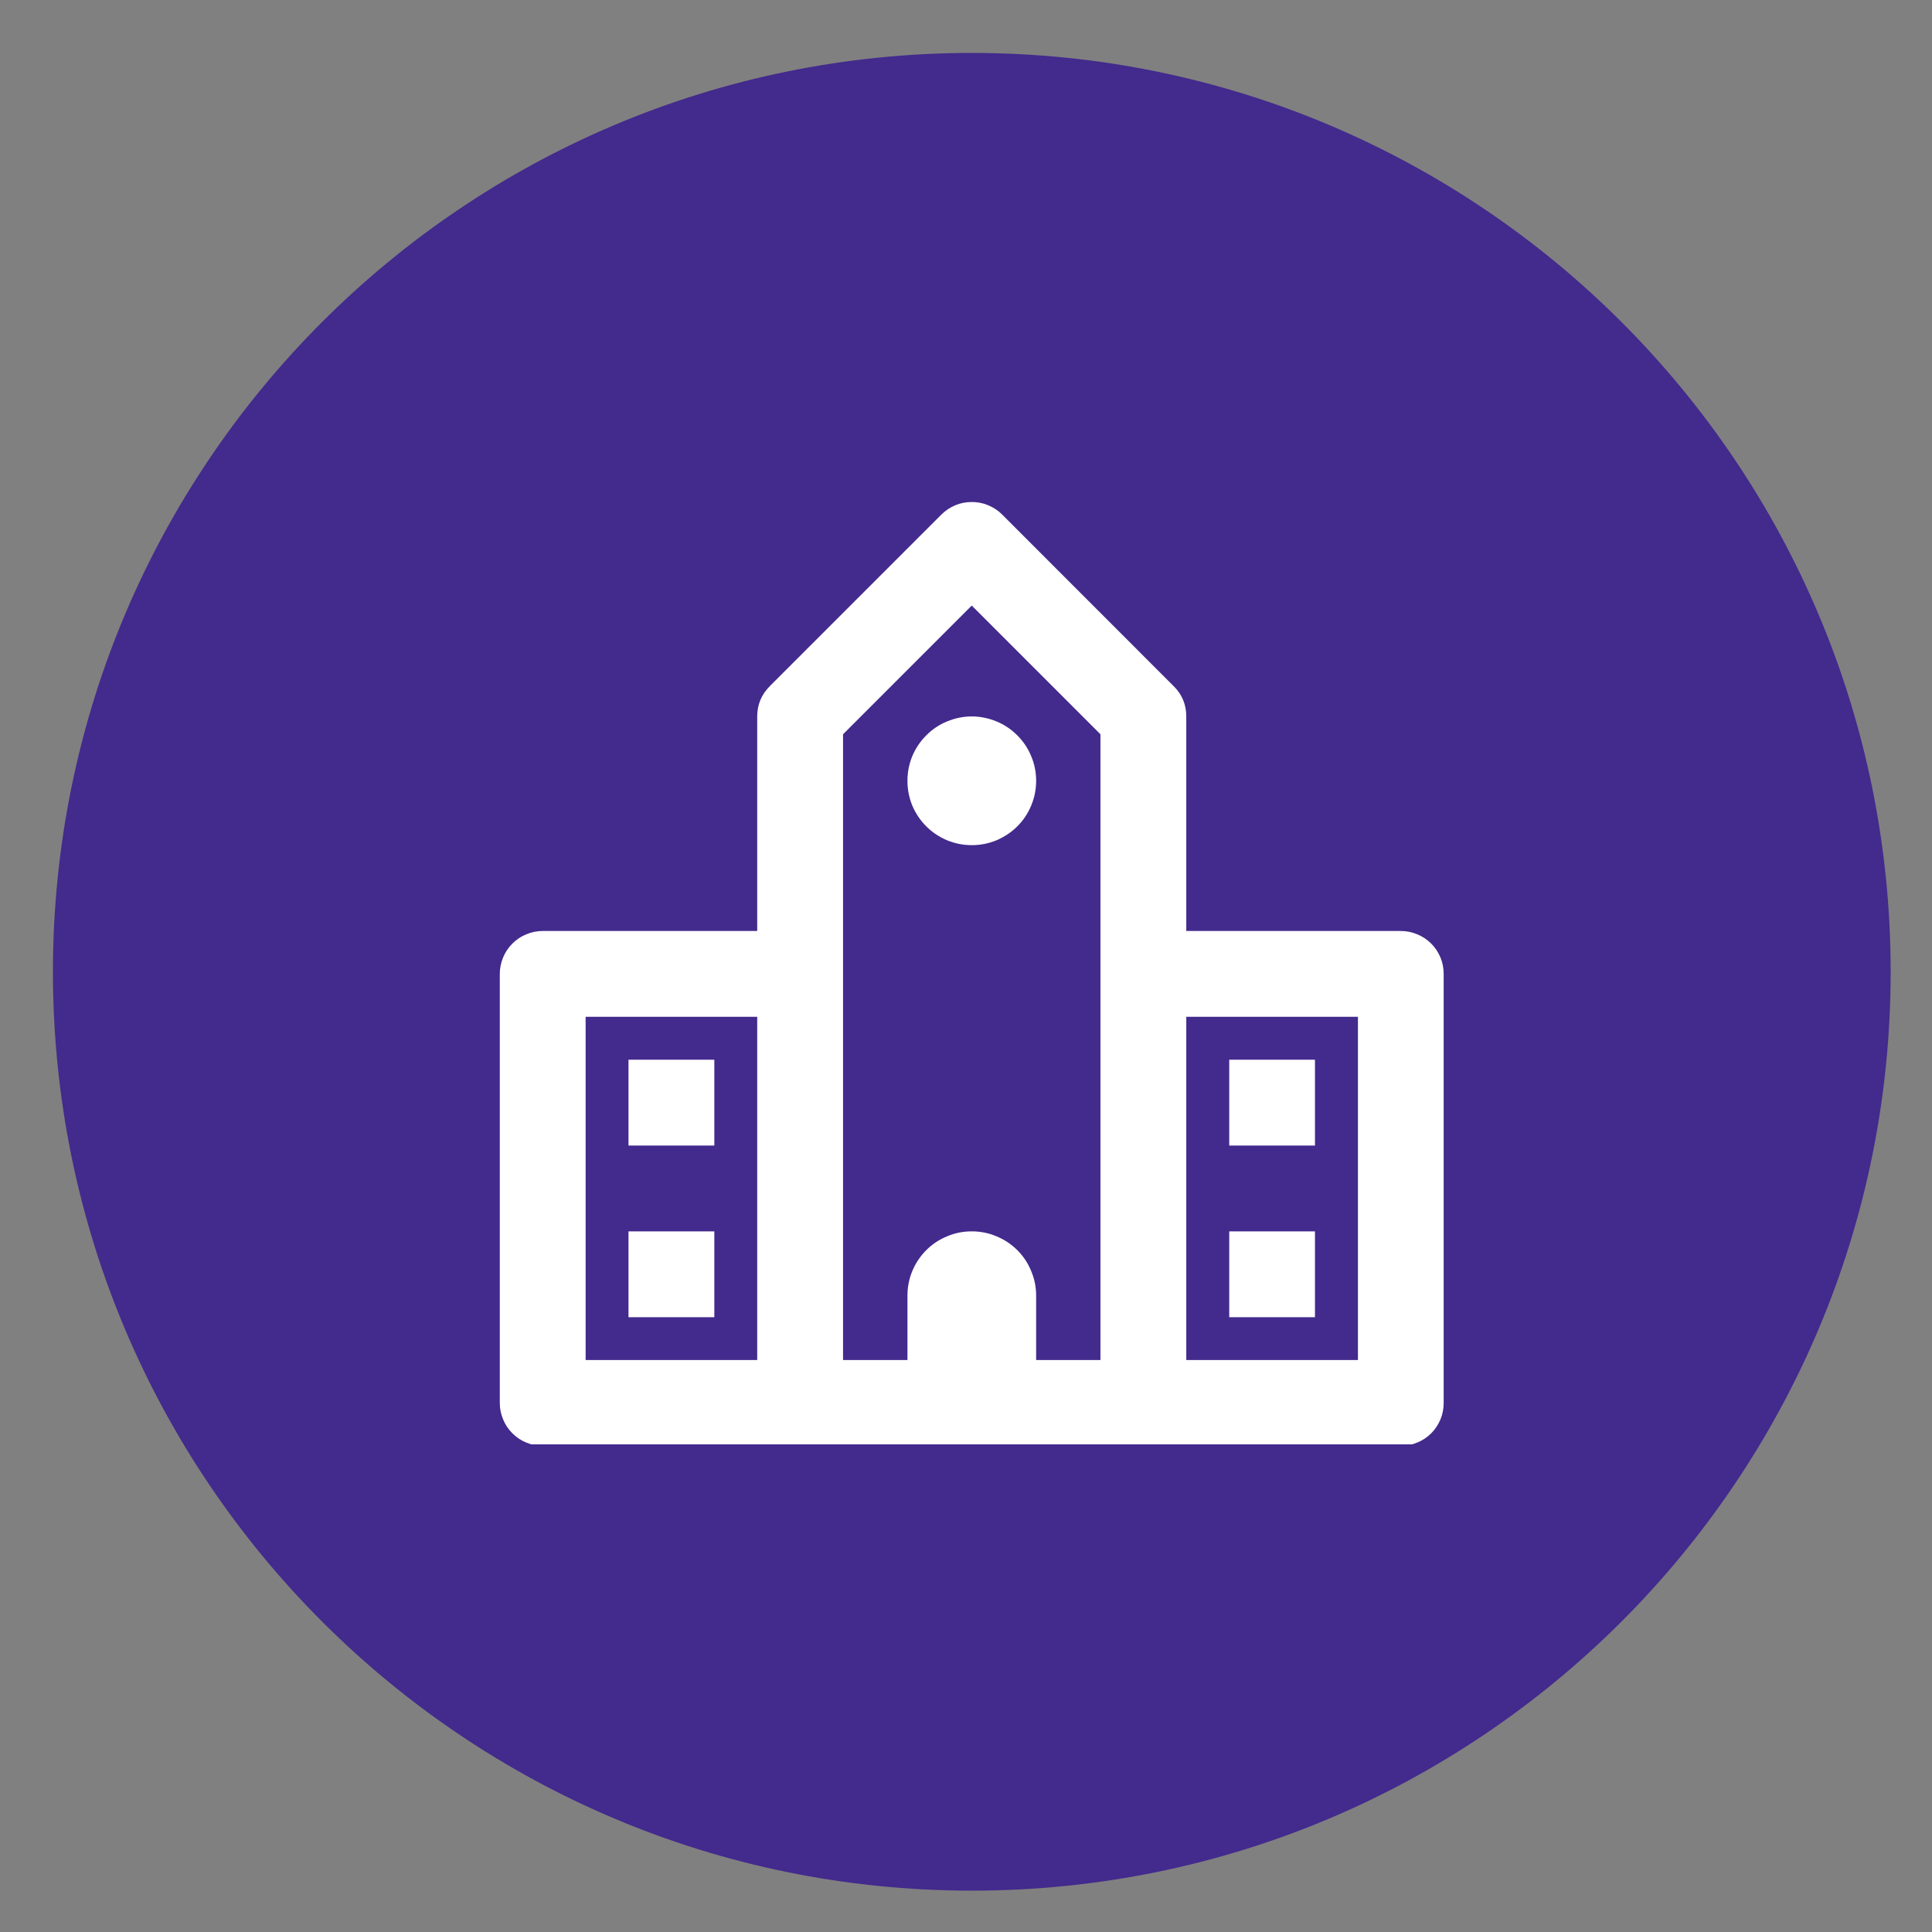
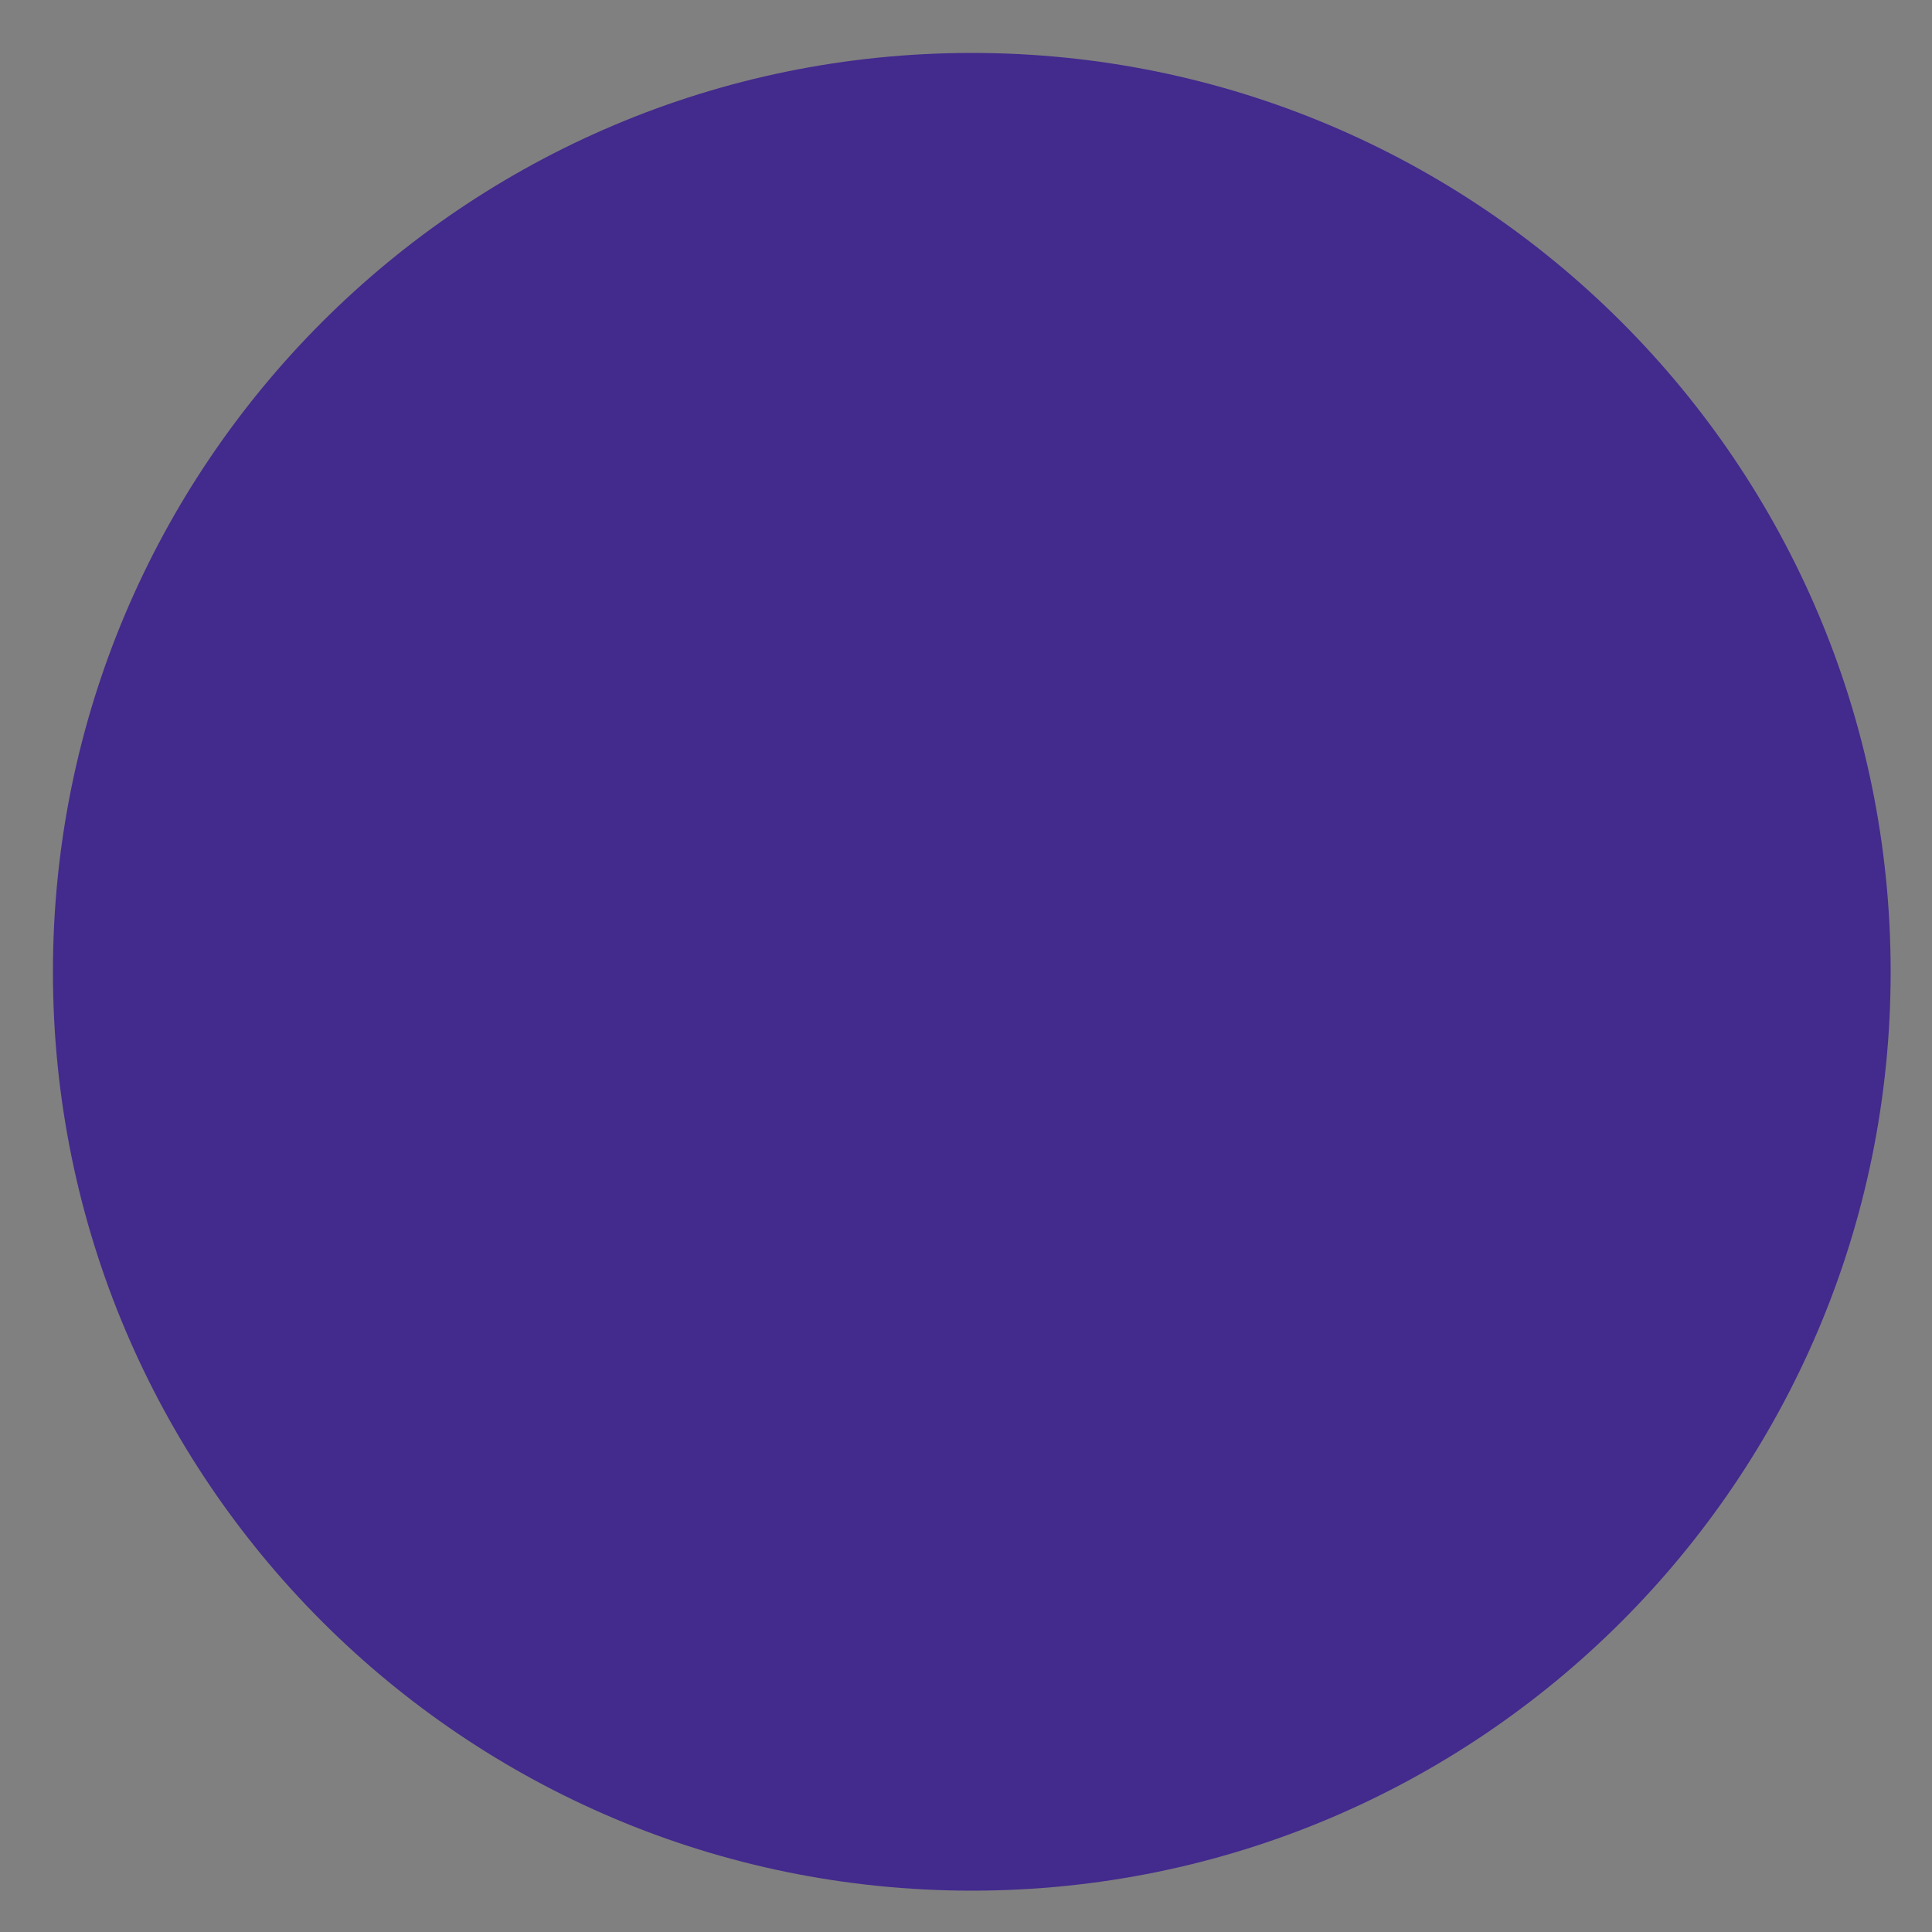
<svg xmlns="http://www.w3.org/2000/svg" width="100" zoomAndPan="magnify" viewBox="0 0 75 75" height="100" preserveAspectRatio="xMidYMid meet" version="1.0">
  <rect x="0" y="0" width="75" height="75" fill="#808080" stroke="none" />
  <defs>
    <clipPath id="b3202fbfc7">
      <path d="M 2.055 2.055 L 73.395 2.055 L 73.395 73.395 L 2.055 73.395 Z M 2.055 2.055 " clip-rule="nonzero" />
    </clipPath>
    <clipPath id="1b26e75133">
      <path d="M 37.727 2.055 C 18.023 2.055 2.055 18.023 2.055 37.727 C 2.055 57.426 18.023 73.395 37.727 73.395 C 57.426 73.395 73.395 57.426 73.395 37.727 C 73.395 18.023 57.426 2.055 37.727 2.055 Z M 37.727 2.055 " clip-rule="nonzero" />
    </clipPath>
    <clipPath id="7155e51ea0">
-       <path d="M 19.32 19.32 L 56.07 19.32 L 56.07 56.07 L 19.32 56.07 Z M 19.32 19.32 " clip-rule="nonzero" />
-     </clipPath>
+       </clipPath>
  </defs>
  <g clip-path="url(#b3202fbfc7)">
    <g clip-path="url(#1b26e75133)">
      <path fill="#432a8d" d="M 2.055 2.055 L 73.395 2.055 L 73.395 73.395 L 2.055 73.395 Z M 2.055 2.055 " fill-opacity="1" fill-rule="nonzero" />
    </g>
  </g>
  <g clip-path="url(#7155e51ea0)">
    <path fill="#ffffff" d="M 54.379 36.141 L 46.051 36.141 L 46.051 27.812 C 46.051 27.355 45.891 26.961 45.562 26.637 L 38.902 19.973 C 38.746 19.816 38.566 19.699 38.359 19.613 C 38.156 19.527 37.945 19.488 37.723 19.488 C 37.504 19.488 37.289 19.527 37.086 19.613 C 36.883 19.699 36.703 19.816 36.547 19.973 L 29.883 26.637 C 29.559 26.961 29.395 27.355 29.395 27.812 L 29.395 36.141 L 21.066 36.141 C 20.848 36.141 20.637 36.184 20.43 36.27 C 20.227 36.352 20.047 36.473 19.891 36.629 C 19.734 36.785 19.613 36.965 19.531 37.168 C 19.445 37.375 19.402 37.586 19.402 37.809 L 19.402 54.461 C 19.402 54.684 19.445 54.895 19.531 55.102 C 19.613 55.305 19.734 55.484 19.891 55.641 C 20.047 55.797 20.227 55.918 20.43 56 C 20.637 56.086 20.848 56.129 21.066 56.129 L 54.379 56.129 C 54.602 56.129 54.812 56.086 55.016 56 C 55.219 55.918 55.402 55.797 55.559 55.641 C 55.715 55.484 55.832 55.305 55.918 55.102 C 56.004 54.895 56.043 54.684 56.043 54.461 L 56.043 37.809 C 56.043 37.586 56.004 37.375 55.918 37.168 C 55.832 36.965 55.715 36.785 55.559 36.629 C 55.402 36.473 55.219 36.352 55.016 36.27 C 54.812 36.184 54.602 36.141 54.379 36.141 Z M 22.734 39.473 L 29.395 39.473 L 29.395 52.797 L 22.734 52.797 Z M 32.727 37.809 L 32.727 28.504 L 37.723 23.508 L 42.719 28.504 L 42.719 52.797 L 40.223 52.797 L 40.223 50.297 C 40.223 49.969 40.16 49.648 40.031 49.344 C 39.906 49.035 39.727 48.766 39.492 48.531 C 39.258 48.297 38.984 48.117 38.68 47.992 C 38.375 47.863 38.055 47.801 37.723 47.801 C 37.391 47.801 37.074 47.863 36.77 47.992 C 36.461 48.117 36.191 48.297 35.957 48.531 C 35.723 48.766 35.543 49.035 35.414 49.344 C 35.289 49.648 35.227 49.969 35.227 50.297 L 35.227 52.797 L 32.727 52.797 Z M 52.715 52.797 L 46.051 52.797 L 46.051 39.473 L 52.715 39.473 Z M 24.398 41.137 L 27.73 41.137 L 27.73 44.469 L 24.398 44.469 Z M 24.398 47.801 L 27.73 47.801 L 27.73 51.133 L 24.398 51.133 Z M 51.047 44.469 L 47.719 44.469 L 47.719 41.137 L 51.047 41.137 Z M 51.047 51.133 L 47.719 51.133 L 47.719 47.801 L 51.047 47.801 Z M 35.227 30.312 C 35.227 29.98 35.289 29.66 35.414 29.355 C 35.543 29.051 35.723 28.781 35.957 28.547 C 36.191 28.312 36.461 28.129 36.77 28.004 C 37.074 27.879 37.391 27.812 37.723 27.812 C 38.055 27.812 38.375 27.879 38.68 28.004 C 38.984 28.129 39.258 28.312 39.492 28.547 C 39.727 28.781 39.906 29.051 40.031 29.355 C 40.16 29.66 40.223 29.98 40.223 30.312 C 40.223 30.645 40.16 30.961 40.031 31.27 C 39.906 31.574 39.727 31.844 39.492 32.078 C 39.258 32.312 38.984 32.492 38.68 32.621 C 38.375 32.746 38.055 32.809 37.723 32.809 C 37.391 32.809 37.074 32.746 36.77 32.621 C 36.461 32.492 36.191 32.312 35.957 32.078 C 35.723 31.844 35.543 31.574 35.414 31.27 C 35.289 30.961 35.227 30.645 35.227 30.312 Z M 35.227 30.312 " fill-opacity="1" fill-rule="nonzero" />
  </g>
</svg>